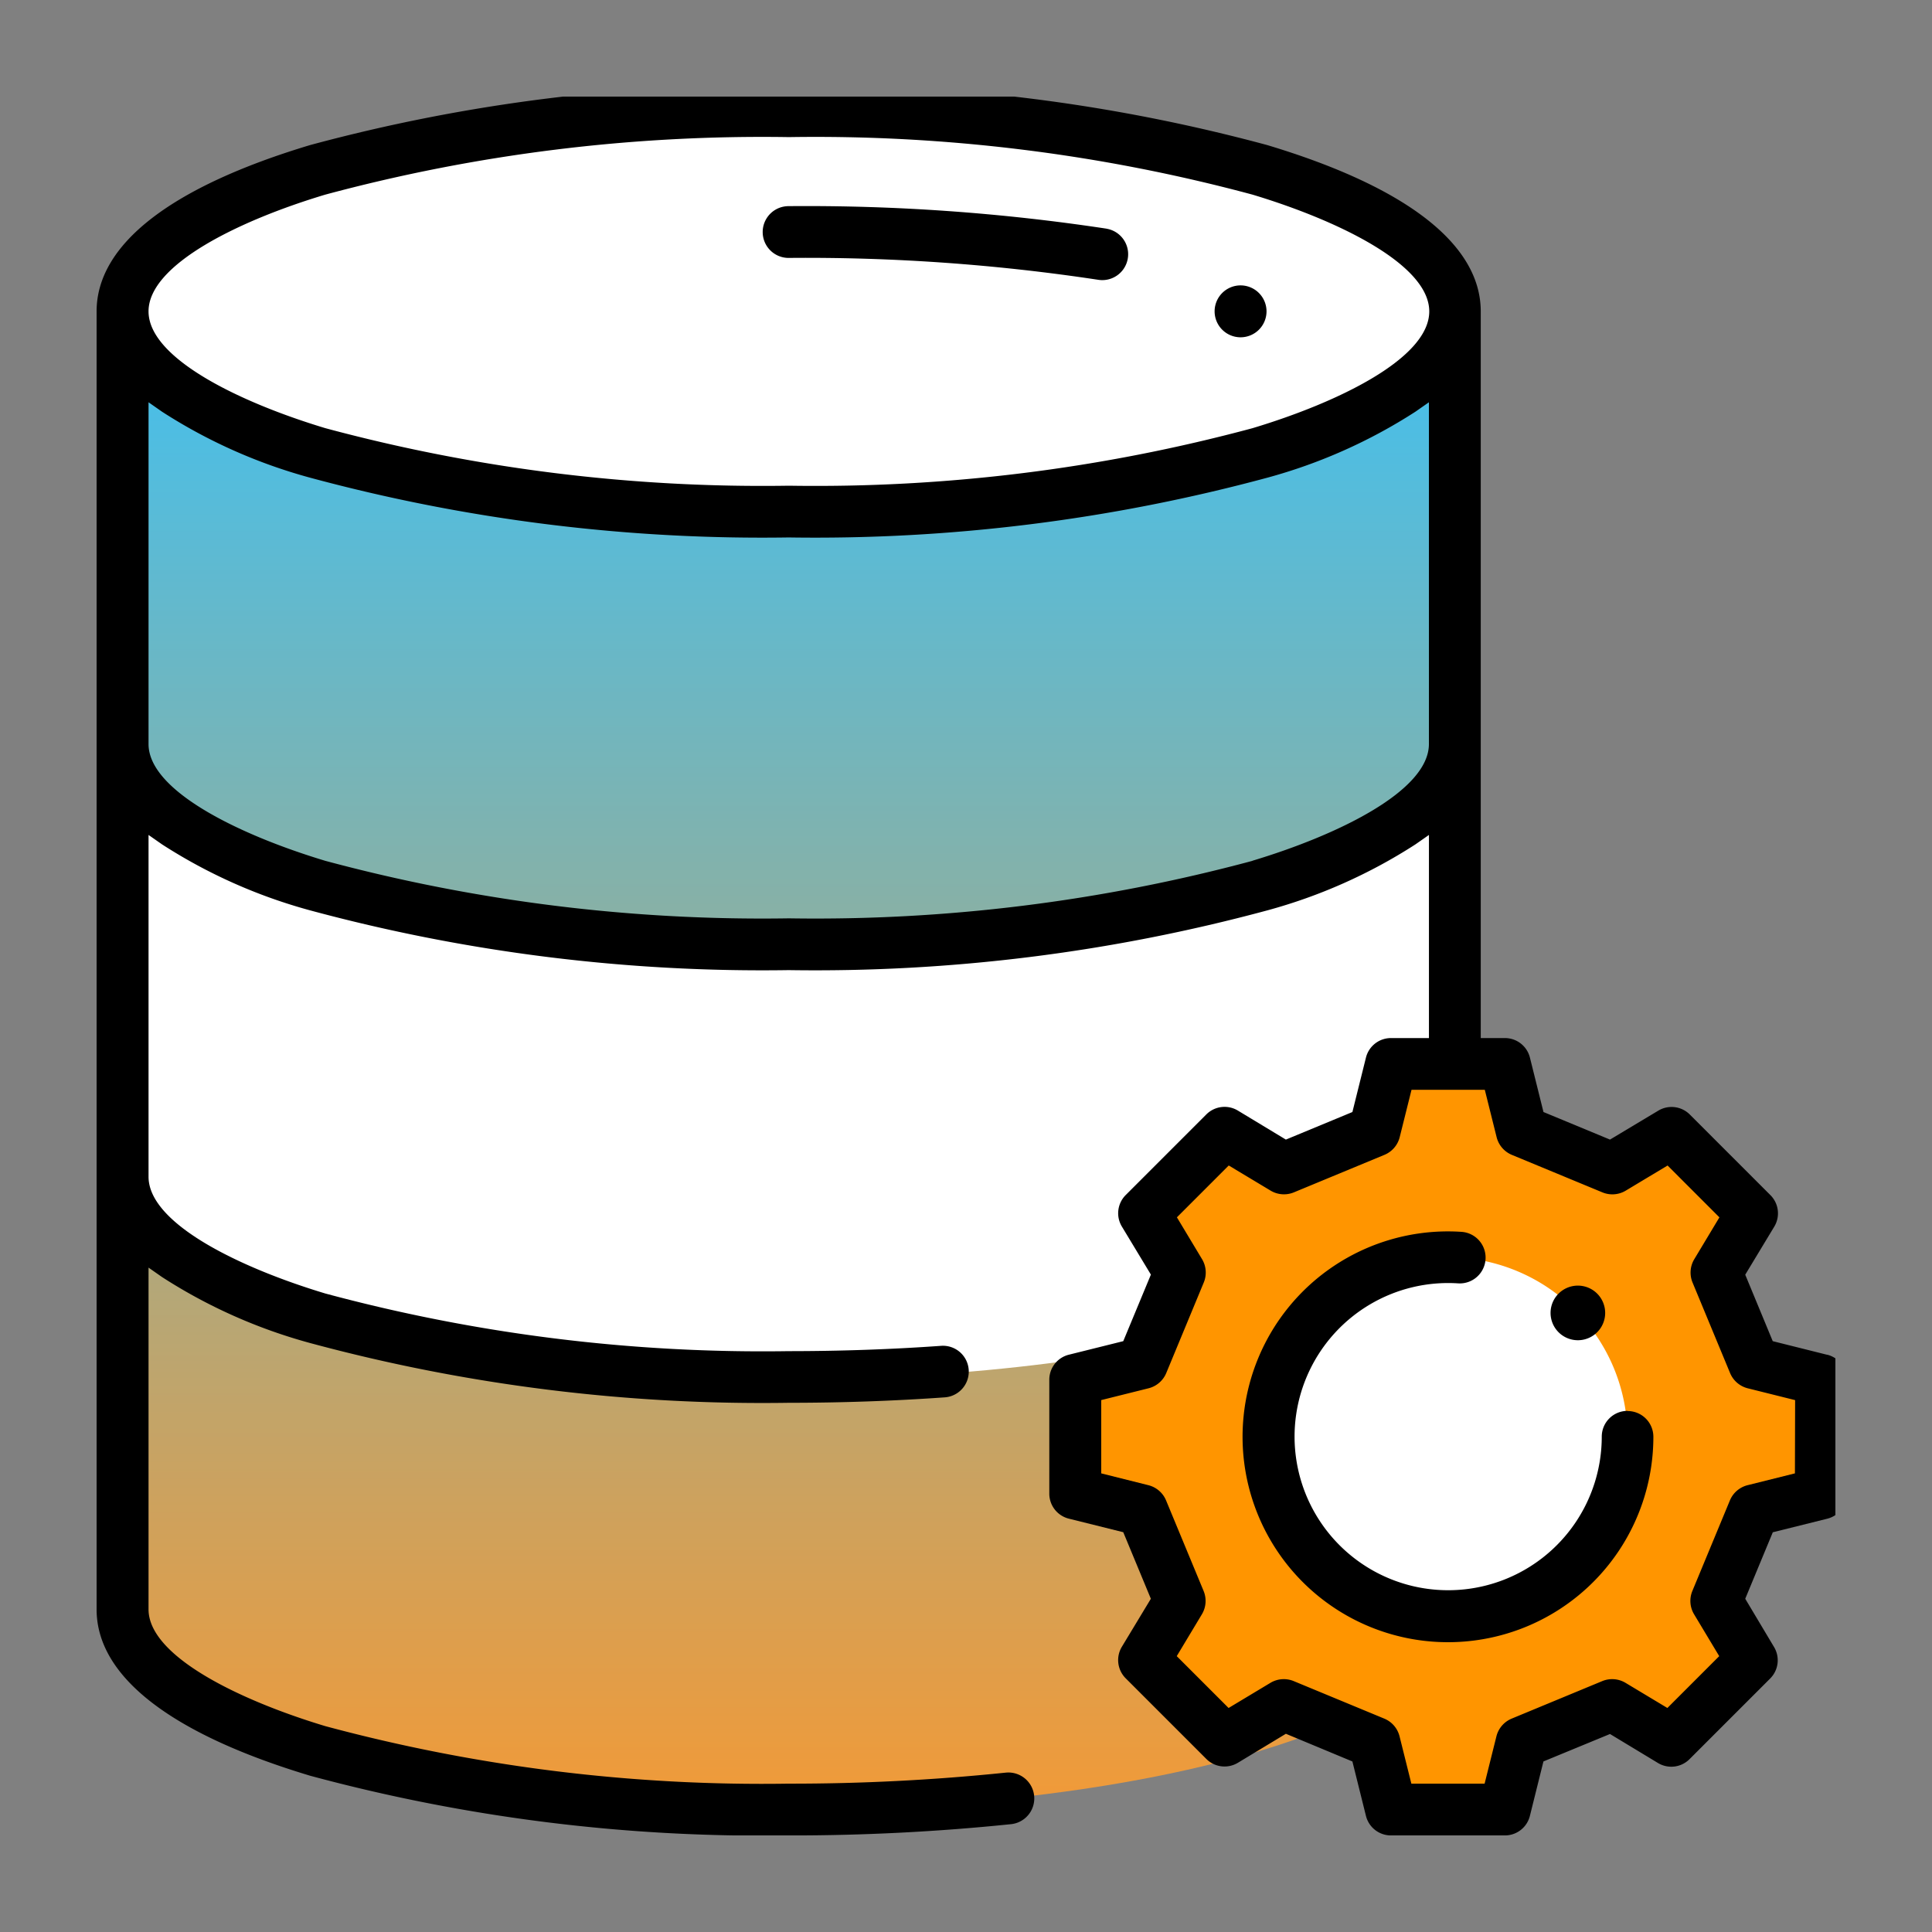
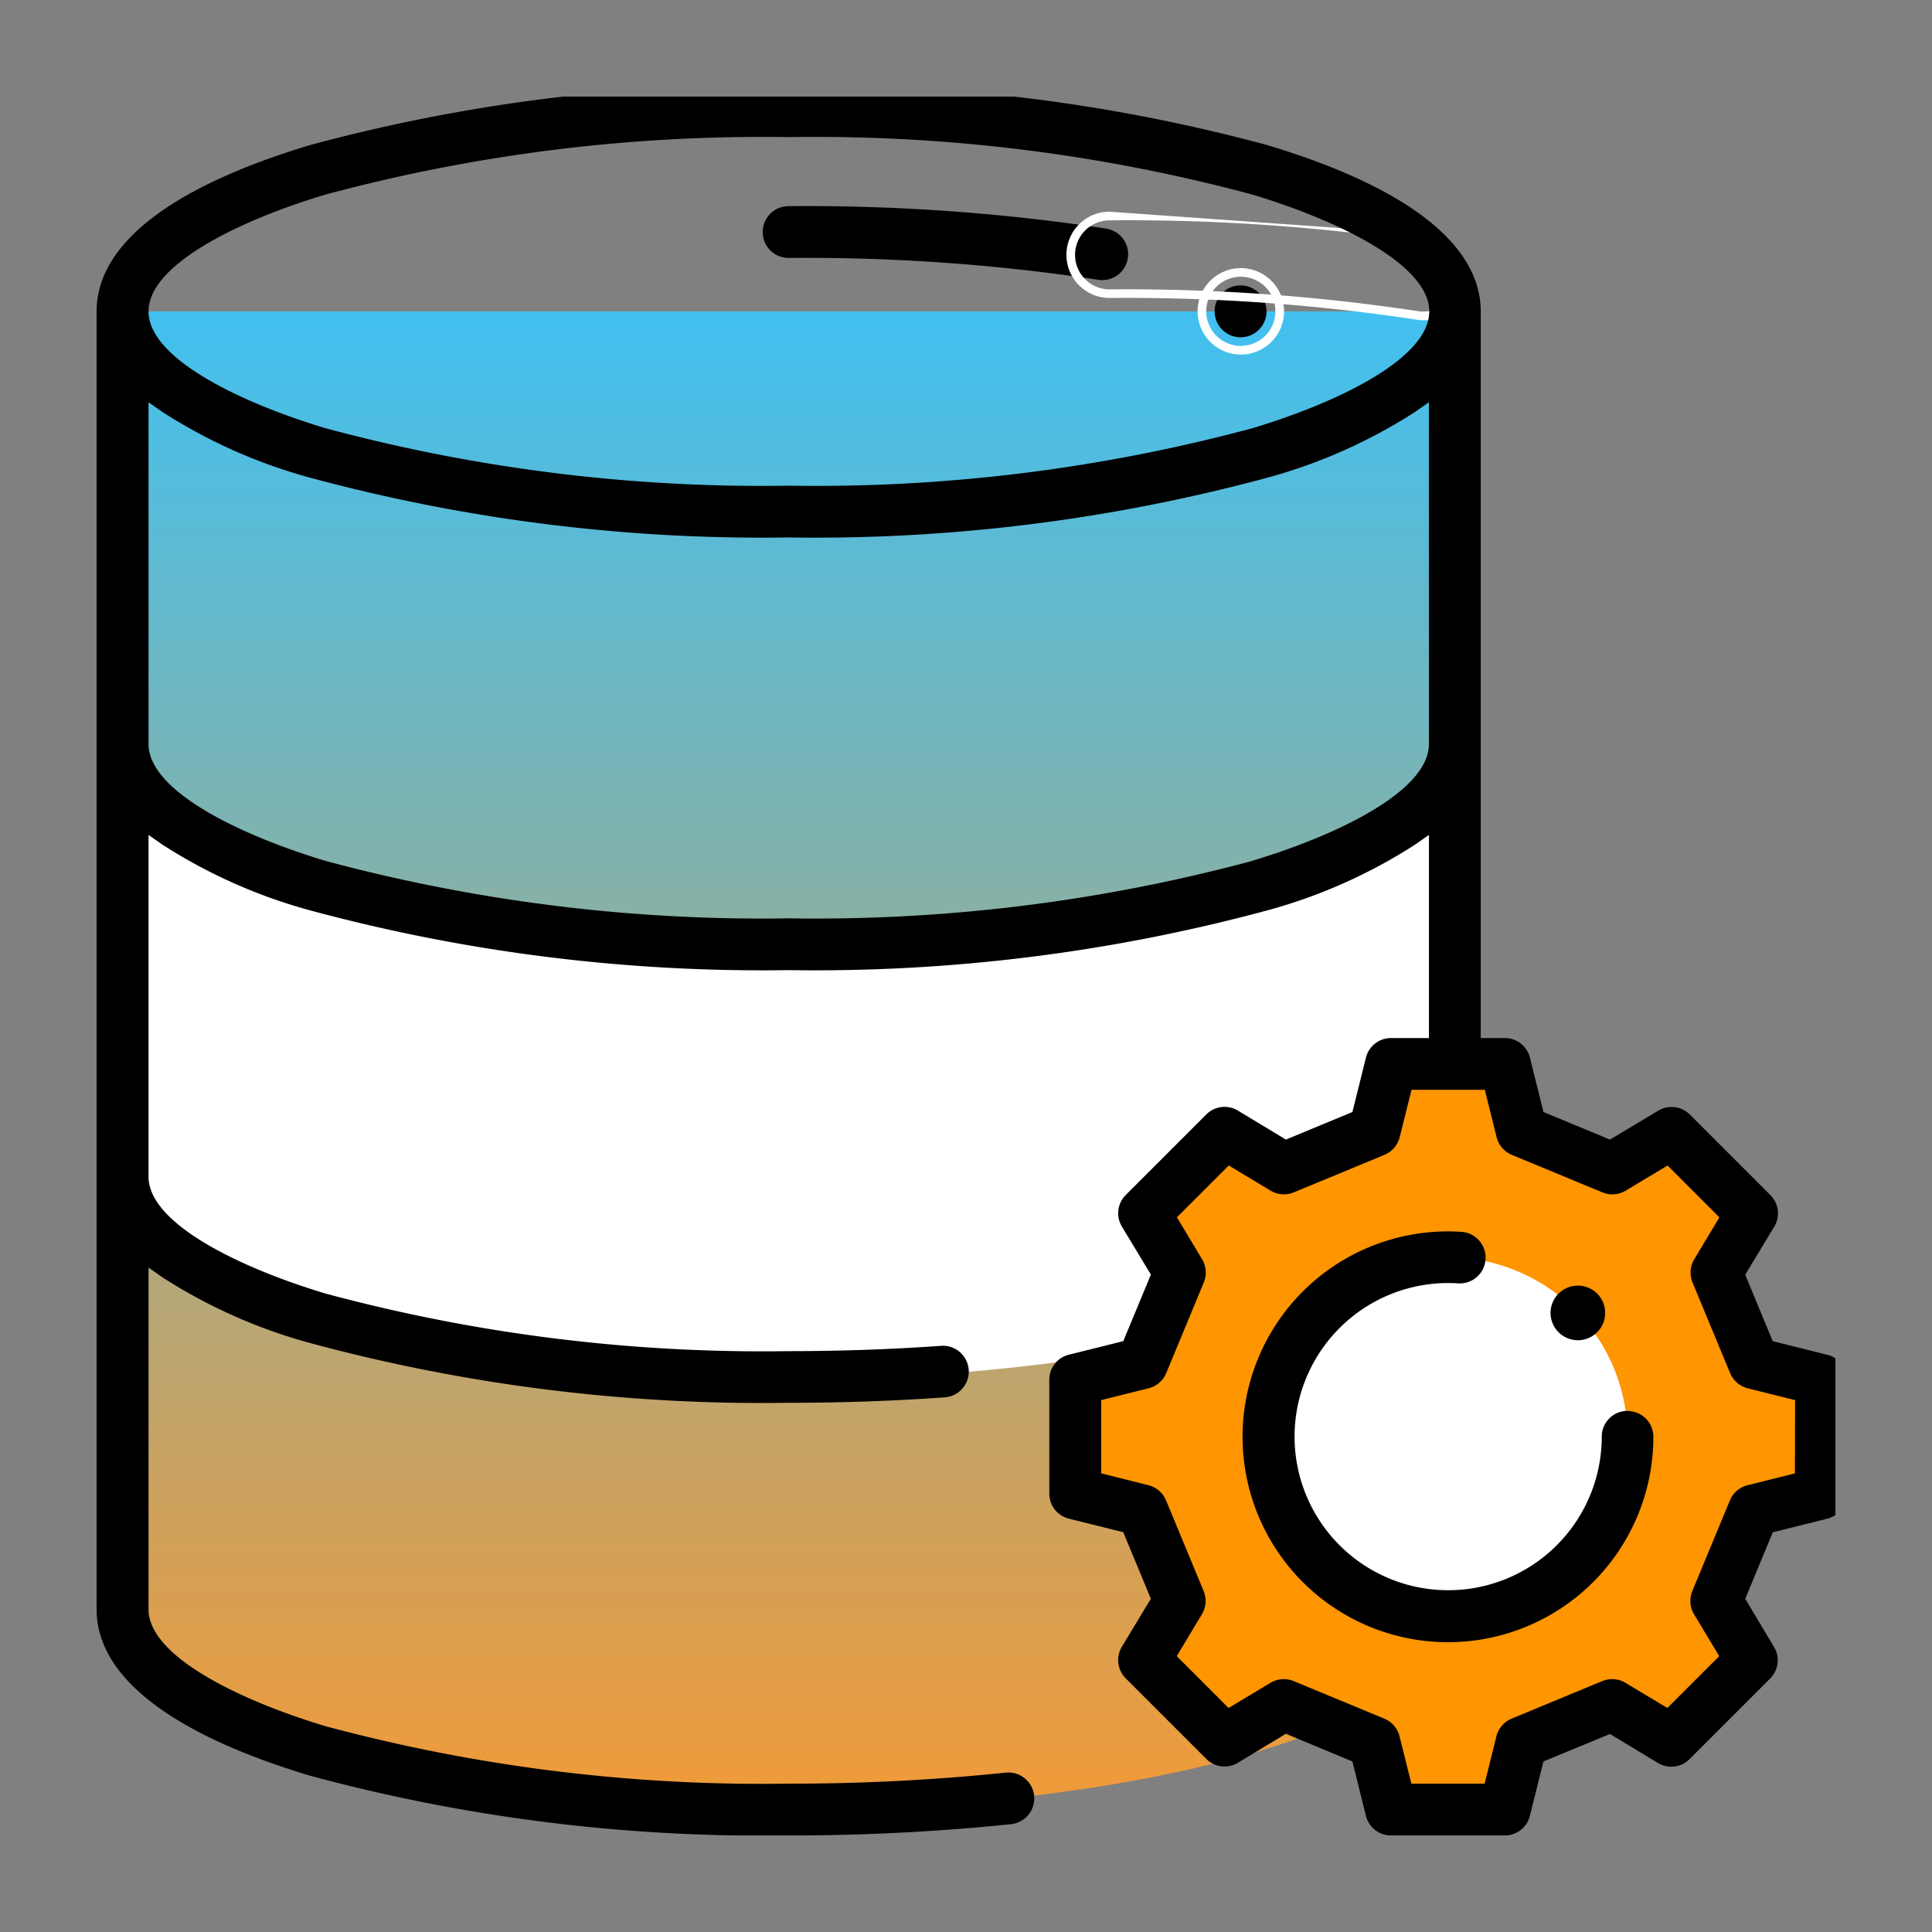
<svg xmlns="http://www.w3.org/2000/svg" width="60" height="60" viewBox="0 0 60 60">
  <rect x="0" y="0" width="60" height="60" fill="#808080" stroke="none" />
  <defs>
    <clipPath id="clip-path">
      <rect id="Rectangle_13577" data-name="Rectangle 13577" width="60" height="60" transform="translate(0.001)" fill="#fff" stroke="#707070" stroke-width="1" />
    </clipPath>
    <clipPath id="clip-path-2">
      <rect id="Rectangle_13588" data-name="Rectangle 13588" width="54" height="54" transform="translate(0 0.35)" fill="none" />
    </clipPath>
    <linearGradient id="linear-gradient" x1="0.5" x2="0.5" y2="1" gradientUnits="objectBoundingBox">
      <stop offset="0" stop-color="#41c0f0" />
      <stop offset="1" stop-color="#f19a38" />
    </linearGradient>
  </defs>
  <g id="Mask_Group_1370" data-name="Mask Group 1370" transform="translate(-0.001)" clip-path="url(#clip-path)">
    <g id="Group_78130" data-name="Group 78130" transform="translate(3.001 2.65)">
      <g id="Group_78130-2" data-name="Group 78130" clip-path="url(#clip-path-2)">
        <path id="Path_57667" data-name="Path 57667" d="M48.88,65.49V105.8c0,3.433-9.263,6.217-20.69,6.217S7.5,109.233,7.5,105.8V65.49Z" transform="translate(-6.696 -58.469)" fill="url(#linear-gradient)" />
        <path id="Path_57668" data-name="Path 57668" d="M28.19,198.406c-11.427,0-20.69-2.783-20.69-6.217v13.36c0,3.433,9.263,6.217,20.69,6.217s20.69-2.783,20.69-6.217v-13.36c0,3.433-9.263,6.216-20.69,6.216" transform="translate(-6.696 -171.586)" fill="#fff" />
-         <path id="Path_57669" data-name="Path 57669" d="M28.19,7.5c11.427,0,20.69,2.783,20.69,6.217s-9.263,6.217-20.69,6.217S7.5,17.15,7.5,13.717,16.763,7.5,28.19,7.5" transform="translate(-6.696 -6.696)" fill="#fff" />
        <path id="Path_57670" data-name="Path 57670" d="M288.141,285.641l1.837,1.1,2.815-1.166.518-2.081h3.533l.518,2.081,2.815,1.166,1.837-1.1,2.5,2.5-1.1,1.837,1.166,2.815,2.081.518v3.533l-2.081.518-1.166,2.815,1.1,1.837-2.5,2.5-1.837-1.1-2.815,1.166-.518,2.081h-3.533l-.518-2.081-2.815-1.166-1.837,1.1-2.5-2.5,1.1-1.837-1.166-2.815-2.081-.518V293.31l2.081-.518,1.166-2.815-1.1-1.837Z" transform="translate(-253.108 -253.107)" fill="#ff9500" />
        <path id="Path_57671" data-name="Path 57671" d="M345.074,339.5a5.574,5.574,0,1,1-5.574,5.574,5.574,5.574,0,0,1,5.574-5.574" transform="translate(-303.105 -303.105)" fill="#fff" />
        <path id="Path_57672" data-name="Path 57672" d="M324.8,57.958a.806.806,0,1,0,.8.807.807.807,0,0,0-.8-.807" transform="translate(-289.267 -51.745)" />
        <path id="Path_57673" data-name="Path 57673" d="M320.34,52.959a1.342,1.342,0,1,0,1.34,1.337,1.343,1.343,0,0,0-1.34-1.337m0,2.415a1.074,1.074,0,1,1,1.072-1.079V54.3a1.072,1.072,0,0,1-1.072,1.072" transform="translate(-284.803 -47.282)" fill="#fff" />
        <path id="Path_57674" data-name="Path 57674" d="M203.68,35.7A62.194,62.194,0,0,0,193.8,35a.8.8,0,0,0,0,1.608,60.573,60.573,0,0,1,9.608.678.8.8,0,1,0,.268-1.585" transform="translate(-172.31 -31.248)" />
-         <path id="Path_57675" data-name="Path 57675" d="M199.305,30.708A62.738,62.738,0,0,0,189.34,30a1.34,1.34,0,0,0,0,2.68,60.046,60.046,0,0,1,9.518.671,1.34,1.34,0,1,0,.447-2.642m.834,1.5a1.071,1.071,0,0,1-1.236.878,60.311,60.311,0,0,0-9.563-.674,1.072,1.072,0,0,1,0-2.144,62.459,62.459,0,0,1,9.921.7,1.072,1.072,0,0,1,.878,1.236" transform="translate(-167.846 -26.784)" fill="#fff" />
+         <path id="Path_57675" data-name="Path 57675" d="M199.305,30.708a1.34,1.34,0,0,0,0,2.68,60.046,60.046,0,0,1,9.518.671,1.34,1.34,0,1,0,.447-2.642m.834,1.5a1.071,1.071,0,0,1-1.236.878,60.311,60.311,0,0,0-9.563-.674,1.072,1.072,0,0,1,0-2.144,62.459,62.459,0,0,1,9.921.7,1.072,1.072,0,0,1,.878,1.236" transform="translate(-167.846 -26.784)" fill="#fff" />
        <path id="Path_57676" data-name="Path 57676" d="M343.953,337.573a.8.8,0,0,0-.8.8,4.77,4.77,0,1,1-4.459-4.76.8.8,0,0,0,.1-1.6q-.208-.014-.416-.014a6.379,6.379,0,1,0,6.378,6.379.8.8,0,0,0-.8-.8" transform="translate(-296.409 -296.407)" />
        <path id="Path_57677" data-name="Path 57677" d="M53.741,39.422,52.054,39,51.2,36.936l.9-1.49a.8.8,0,0,0-.12-.983l-2.5-2.5a.8.8,0,0,0-.983-.12L47,32.74l-2.066-.856-.42-1.687a.8.8,0,0,0-.78-.61h-.748V7.02c0-2.076-2.294-3.862-6.633-5.166A53.847,53.847,0,0,0,21.494,0,53.849,53.849,0,0,0,6.632,1.854C2.293,3.158,0,4.944,0,7.02v40.31c0,2.076,2.293,3.862,6.632,5.166A53.851,53.851,0,0,0,21.494,54.35,66.5,66.5,0,0,0,28.4,54a.8.8,0,0,0-.168-1.6,64.864,64.864,0,0,1-6.743.342A52.232,52.232,0,0,1,7.1,50.955c-2.653-.8-5.487-2.168-5.487-3.626V36.716l.421.294a16.412,16.412,0,0,0,4.6,2.049,53.853,53.853,0,0,0,14.861,1.855c1.638,0,3.268-.057,4.846-.169a.8.8,0,0,0-.114-1.6c-1.542.11-3.134.165-4.732.165A52.23,52.23,0,0,1,7.1,37.519c-2.653-.8-5.487-2.168-5.487-3.626V23.279l.421.294a16.41,16.41,0,0,0,4.6,2.049,53.846,53.846,0,0,0,14.861,1.855,53.845,53.845,0,0,0,14.861-1.855,16.412,16.412,0,0,0,4.6-2.049l.421-.294v6.308H40.2a.8.8,0,0,0-.78.61L39,31.884l-2.066.856-1.489-.9a.8.8,0,0,0-.983.12l-2.5,2.5a.8.8,0,0,0-.12.983l.9,1.49L31.884,39l-1.687.42a.8.8,0,0,0-.61.78v3.533a.8.8,0,0,0,.61.78l1.687.42L32.741,47l-.9,1.49a.8.8,0,0,0,.121.983l2.5,2.5a.8.8,0,0,0,.983.12l1.489-.9L39,52.053l.42,1.687a.8.8,0,0,0,.78.61h3.533a.8.8,0,0,0,.78-.61l.42-1.688L47,51.2l1.489.9a.8.8,0,0,0,.983-.121l2.5-2.5a.8.8,0,0,0,.121-.983L51.2,47l.856-2.065,1.687-.42a.8.8,0,0,0,.61-.78V40.2a.8.8,0,0,0-.61-.78M7.1,3.394a52.231,52.231,0,0,1,14.4-1.787,52.231,52.231,0,0,1,14.4,1.787c2.653.8,5.487,2.168,5.487,3.626s-2.835,2.829-5.487,3.626a52.225,52.225,0,0,1-14.4,1.787A52.225,52.225,0,0,1,7.1,10.645c-2.653-.8-5.487-2.168-5.487-3.626S4.443,4.191,7.1,3.394m28.8,20.688a52.231,52.231,0,0,1-14.4,1.787A52.231,52.231,0,0,1,7.1,24.082c-2.653-.8-5.487-2.168-5.487-3.626V9.842l.421.294a16.41,16.41,0,0,0,4.6,2.049A53.846,53.846,0,0,0,21.494,14.04a53.849,53.849,0,0,0,14.861-1.855,16.415,16.415,0,0,0,4.6-2.049l.421-.294V20.456c0,1.458-2.835,2.829-5.487,3.626M52.743,43.106l-1.471.367a.808.808,0,0,0-.548.472L49.557,46.76a.807.807,0,0,0,.054.722l.781,1.3-1.61,1.61-1.3-.781a.808.808,0,0,0-.722-.054l-2.815,1.166a.807.807,0,0,0-.472.548l-.367,1.471H40.831l-.367-1.471a.807.807,0,0,0-.472-.548l-2.815-1.166a.807.807,0,0,0-.722.054l-1.3.781-1.61-1.61.781-1.3a.807.807,0,0,0,.054-.722l-1.167-2.815a.808.808,0,0,0-.548-.472L31.2,43.106V40.83l1.471-.367a.808.808,0,0,0,.548-.473l1.166-2.814a.807.807,0,0,0-.054-.722l-.781-1.3,1.61-1.61,1.3.781a.807.807,0,0,0,.722.054l2.815-1.166a.807.807,0,0,0,.472-.548l.367-1.471h2.276l.367,1.471a.807.807,0,0,0,.472.549l2.815,1.166a.808.808,0,0,0,.722-.054l1.3-.781,1.61,1.61-.781,1.3a.807.807,0,0,0-.054.722l1.167,2.815a.807.807,0,0,0,.548.472l1.471.367Z" transform="translate(0 0.001)" />
        <path id="Path_57678" data-name="Path 57678" d="M422.915,348.569a.848.848,0,1,1-.848-.848.848.848,0,0,1,.848.848" transform="translate(-376.065 -310.445)" />
      </g>
    </g>
  </g>
</svg>